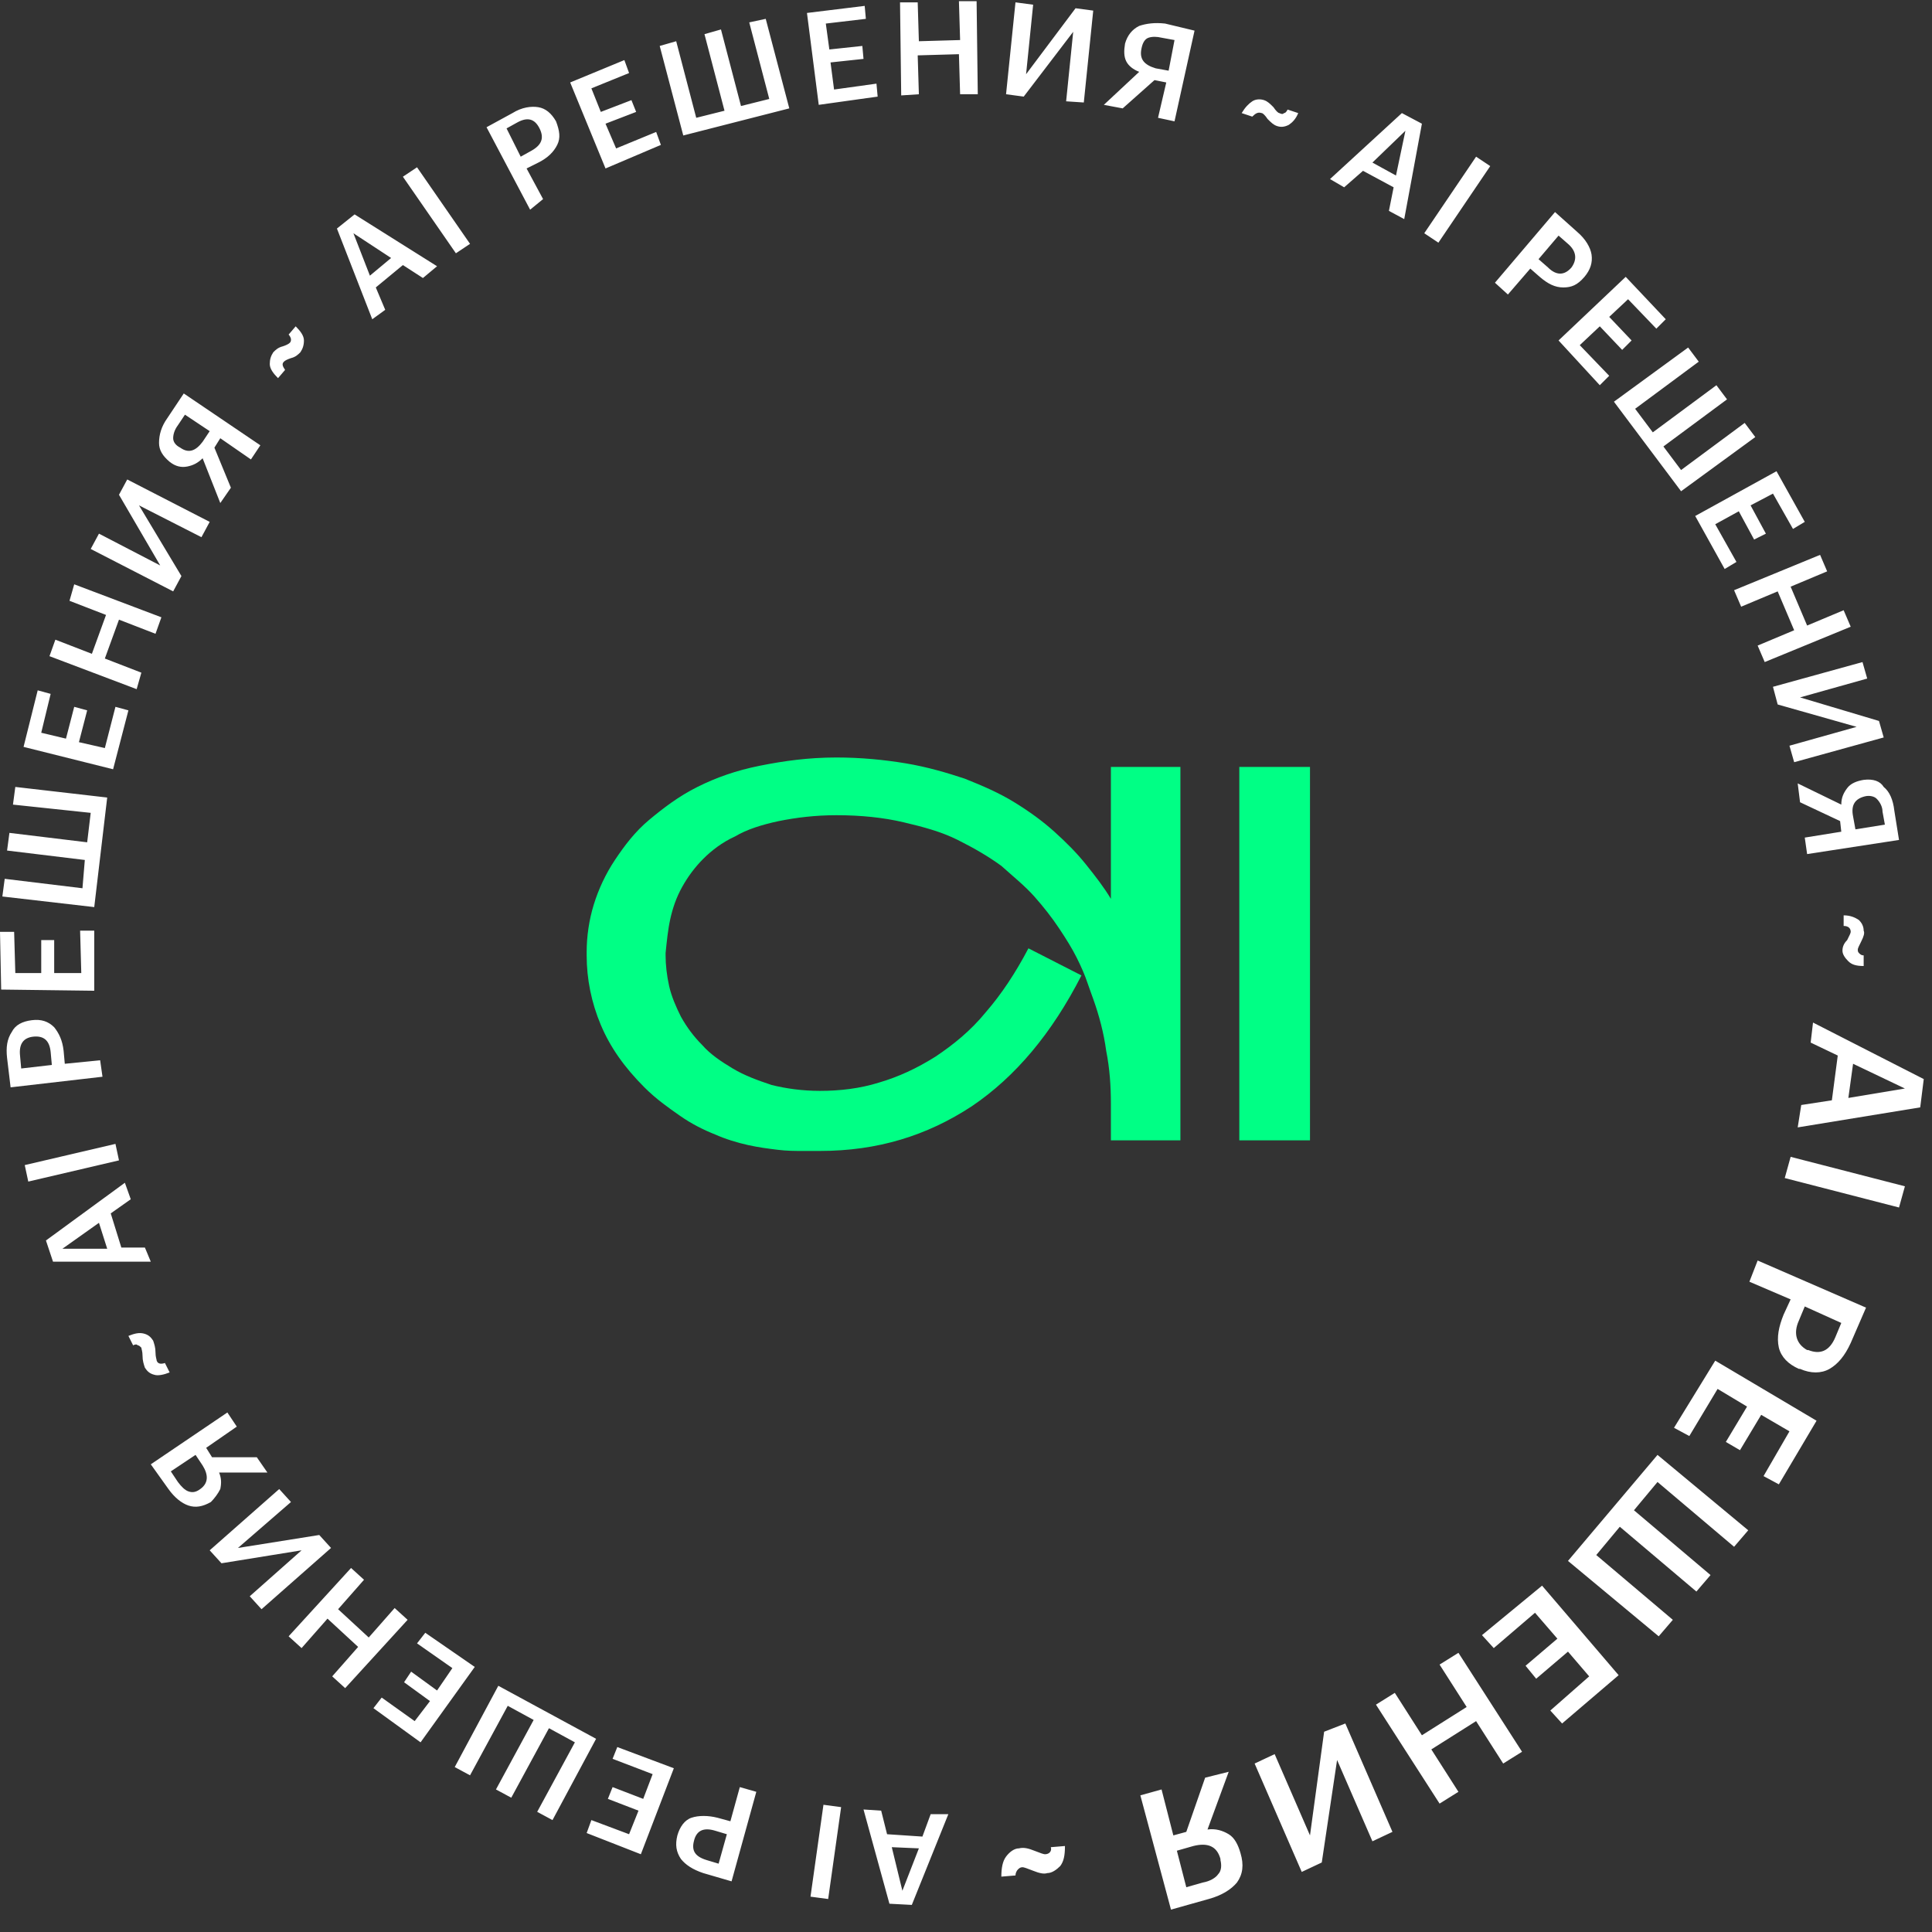
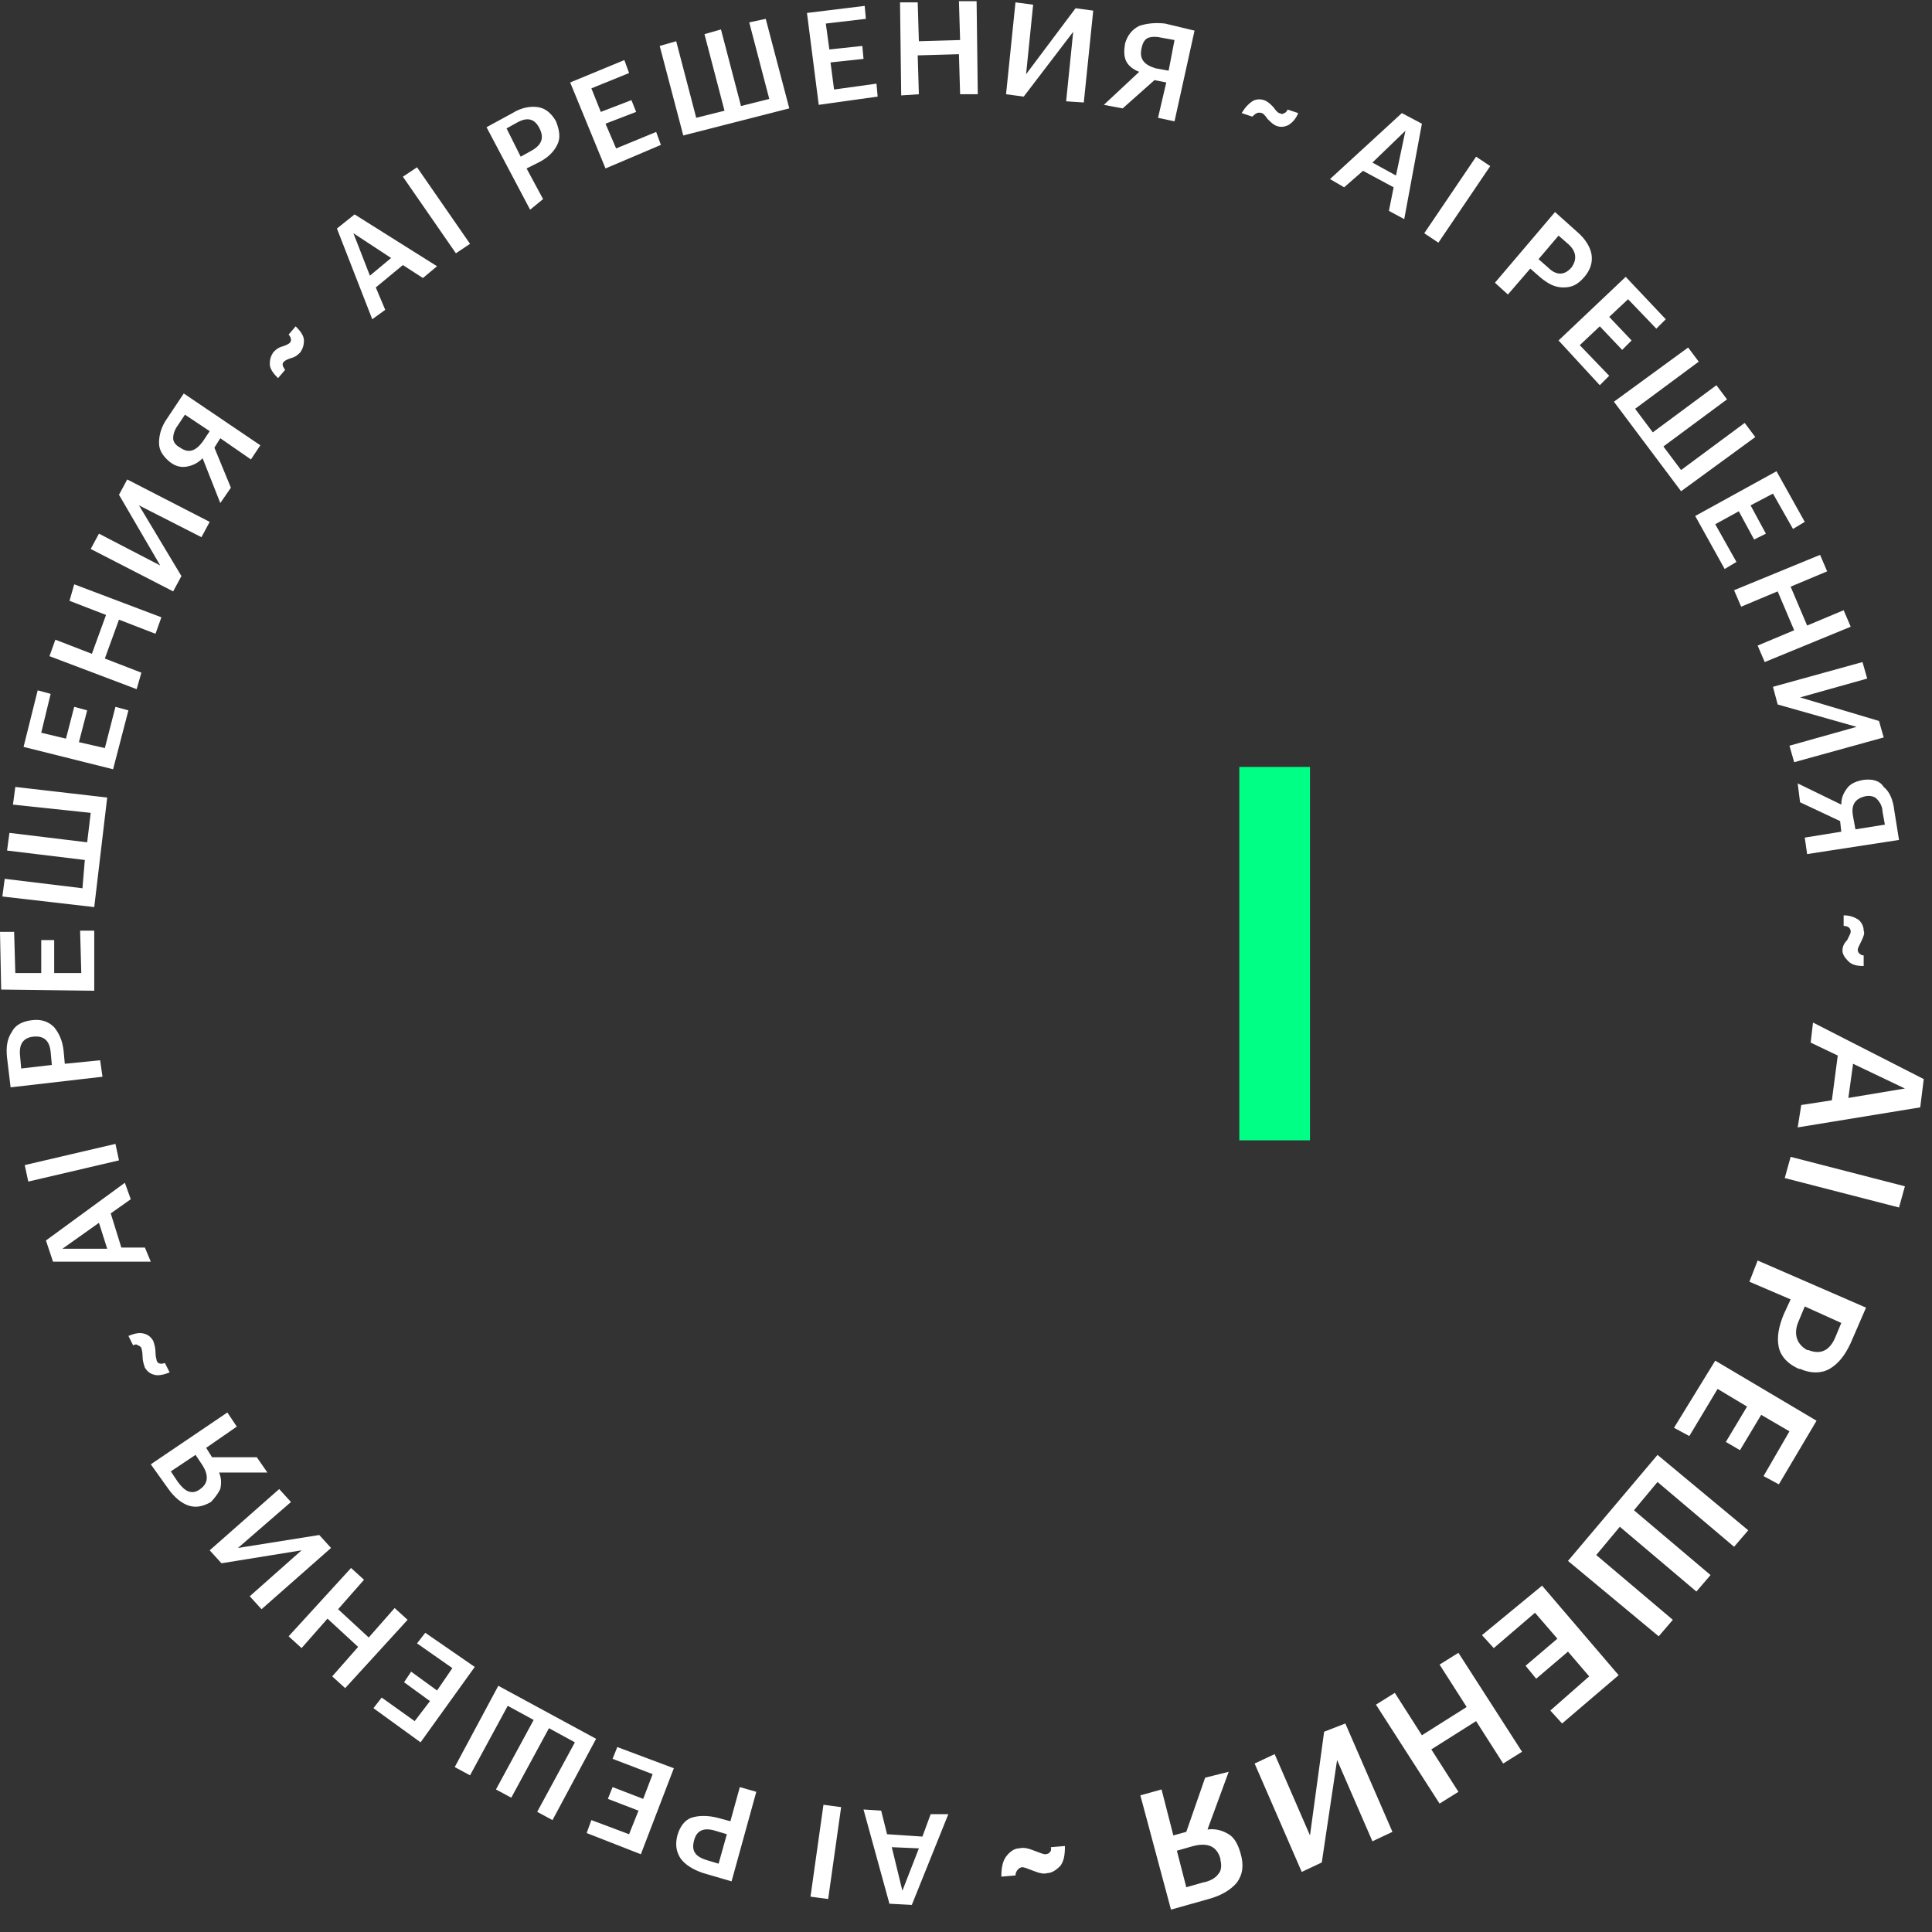
<svg xmlns="http://www.w3.org/2000/svg" version="1.1" x="0px" y="0px" viewBox="0 0 164 164" style="enable-background:new 0 0 164 164;" xml:space="preserve">
  <rect x="0" y="0" width="164" height="164" fill="#333333" stroke="none" />
  <style type="text/css"> .st0{enable-background:new ;} .st1{fill:#FFFFFF;} .st2{fill:#00FF85;} </style>
  <g id="ai_решения__x7E__ai_решения__x7E__ai_решения__x7E__ai_решения__x7E__ai_решения__копия_2_00000176028196091017953900000009339439767377853838_" class="st0">
    <g id="ai_решения__x7E__ai_решения__x7E__ai_решения__x7E__ai_решения__x7E__ai_решения__копия_2">
      <g>
        <path class="st1" d="M78.3,155.9l-3-0.2l-0.5-2l-1.5-0.1l2.2,8l1.9,0.1l3.1-7.7L79,154L78.3,155.9z M76.6,160.5l-0.9-3.7l2.3,0.1 L76.6,160.5z M68.8,161l1.5,0.2l1.1-7.8l-1.5-0.2L68.8,161z M62,154.6l-1.1-0.3c-0.8-0.2-1.6-0.2-2.2,0c-0.6,0.2-1,0.8-1.2,1.5 l0,0c-0.2,0.8-0.1,1.4,0.3,2c0.4,0.5,1,0.9,1.9,1.2l2.4,0.7l2.1-7.6l-1.4-0.4L62,154.6z M61,158.2l-1-0.3c-1-0.3-1.3-0.8-1.1-1.6 l0,0c0.2-0.9,0.8-1.2,1.8-0.9l1,0.3L61,158.2z M52,149.3l3.4,1.3l-0.8,2.1l-2.6-1l-0.4,1l2.6,1l-0.8,2l-3.2-1.2l-0.4,1.1l4.6,1.8 l2.8-7.3l-4.8-1.8L52,149.3z M42.3,143.1l-3.7,6.9l1.3,0.7l3.2-5.9l2.2,1.2l-3.2,5.9l1.3,0.7l3.2-5.9l2.2,1.2l-3.2,5.9l1.3,0.7 l3.7-6.9L42.3,143.1z M36.1,138.6l-0.7,0.9l3,2.1l-1.3,1.9l-2.2-1.6l-0.6,0.9l2.2,1.6l-1.3,1.7l-2.8-2l-0.7,0.9l4,2.9l4.6-6.4 L36.1,138.6z M33.5,136.5l-2.2,2.5l-2.6-2.4l2.2-2.5l-1.1-1l-5.3,5.8l1.1,1l2.2-2.5l2.6,2.4l-2.2,2.5l1.1,1l5.3-5.8L33.5,136.5z M27.1,130.3l-6.9,1.1l4.5-3.9l-1-1.1l-5.9,5.2l1,1.1l6.8-1.1l-4.4,3.9l1,1.1l5.9-5.2L27.1,130.3z M18.7,126.4 c0.1-0.5,0.1-0.9-0.1-1.4l4.1,0l-0.9-1.3l-3.8,0l-0.5-0.8l2.6-1.8l-0.8-1.2l-6.5,4.4l1.5,2.1c0.5,0.7,1.1,1.2,1.7,1.4 c0.6,0.2,1.2,0.1,1.9-0.3l0,0C18.2,127.2,18.5,126.8,18.7,126.4z M17,126.4L17,126.4c-0.4,0.3-0.7,0.3-1,0.2 c-0.3-0.1-0.6-0.4-0.9-0.8l-0.6-0.9l2.1-1.4l0.6,0.9C17.7,125.2,17.7,125.9,17,126.4z M14.4,116.5l-0.4-0.8 c-0.3,0.1-0.6,0.1-0.7-0.2c0-0.1-0.1-0.3-0.1-0.7c0-0.4-0.1-0.7-0.2-1c-0.2-0.3-0.4-0.5-0.8-0.6c-0.4-0.1-0.8,0-1.3,0.2l0.4,0.8 c0.2-0.1,0.3-0.1,0.4,0c0.1,0,0.2,0.1,0.3,0.2c0,0.1,0.1,0.3,0.1,0.7c0,0.4,0.1,0.7,0.2,1c0.2,0.3,0.4,0.5,0.8,0.6 C13.4,116.8,13.9,116.7,14.4,116.5z M12.3,105.9l-2,0l-0.9-2.9l1.7-1.2l-0.5-1.4l-6.7,4.9l0.6,1.8l8.3,0L12.3,105.9z M5.3,106 l3.1-2.2l0.7,2.2L5.3,106z M9.8,97.1l-7.7,1.8l0.3,1.4l7.7-1.8L9.8,97.1z M8.5,90l-3,0.3l-0.1-1.1c-0.1-0.9-0.4-1.5-0.8-2 c-0.5-0.5-1.1-0.7-1.9-0.6l0,0c-0.8,0.1-1.4,0.4-1.7,1c-0.4,0.6-0.5,1.3-0.4,2.2l0.3,2.5l7.8-0.9L8.5,90z M1.8,90.7l-0.1-1.1 c-0.1-1,0.3-1.5,1.1-1.6l0,0c0.9-0.1,1.4,0.3,1.5,1.3l0.1,1.1L1.8,90.7z M8,79l-1.2,0l0.1,3.6l-2.3,0l0-2.8l-1.1,0l0,2.8l-2.2,0 l-0.1-3.5l-1.2,0l0.1,4.9L8,84.1L8,79z M9.1,67.7l-7.8-0.9l-0.2,1.5L7.7,69l-0.3,2.5l-6.6-0.8l-0.2,1.5l6.6,0.8L7,75.4l-6.6-0.8 l-0.2,1.5L8,77L9.1,67.7z M10.9,60.3l-1.1-0.3l-0.9,3.5L6.7,63l0.7-2.7l-1.1-0.3l-0.7,2.7l-2.1-0.5l0.8-3.3l-1.1-0.3L2,63.4 l7.6,1.9L10.9,60.3z M12,57.1l-3.1-1.2l1.2-3.3l3.1,1.2l0.5-1.4l-7.4-2.8L5.9,51L9,52.2l-1.2,3.3l-3.1-1.2l-0.5,1.4l7.4,2.8 L12,57.1z M15.4,48.9l-3.6-6l5.3,2.7l0.7-1.3l-7-3.6L10.1,42l3.5,6l-5.2-2.7l-0.7,1.3l7,3.6L15.4,48.9z M14.4,39.2L14.4,39.2 c0.5,0.4,1,0.5,1.5,0.4c0.5-0.1,0.9-0.3,1.3-0.7l1.5,3.8l0.9-1.3L18.2,38l0.5-0.8l2.6,1.8l0.8-1.2l-6.5-4.4l-1.4,2.1 c-0.5,0.7-0.7,1.4-0.7,2.1C13.5,38.2,13.8,38.7,14.4,39.2z M15.1,36.1l0.6-0.9l2.1,1.4l-0.6,0.9c-0.6,0.8-1.2,1-1.9,0.5l0,0 c-0.4-0.2-0.6-0.5-0.6-0.8C14.7,36.9,14.8,36.5,15.1,36.1z M24.2,31.4c-0.2-0.3-0.3-0.5-0.1-0.7c0.1-0.1,0.3-0.2,0.6-0.3 c0.4-0.1,0.6-0.3,0.8-0.5c0.2-0.3,0.3-0.6,0.3-1c0-0.4-0.3-0.8-0.7-1.2l-0.6,0.7c0.1,0.1,0.2,0.3,0.2,0.4c0,0.1,0,0.2-0.1,0.3 c-0.1,0.1-0.3,0.2-0.6,0.3c-0.4,0.1-0.6,0.3-0.8,0.5c-0.2,0.3-0.3,0.6-0.3,1c0,0.4,0.3,0.8,0.7,1.2L24.2,31.4z M32.7,26.3 l-0.8-1.9l2.3-1.9l1.7,1.1l1.2-1l-7-4.4l-1.5,1.2l3,7.7L32.7,26.3z M30,19.8l3.2,2.1l-1.8,1.5L30,19.8z M39.9,20.7l-4.5-6.5 L34.2,15l4.5,6.5L39.9,20.7z M46.1,16.9l-1.4-2.6l1-0.5c0.8-0.4,1.3-0.9,1.6-1.5c0.3-0.6,0.2-1.2-0.1-2l0,0 c-0.4-0.7-0.9-1.1-1.5-1.2c-0.6-0.1-1.4,0-2.2,0.5l-2.2,1.2l3.7,7L46.1,16.9z M43,10.9l0.9-0.5c0.9-0.5,1.5-0.3,1.9,0.5l0,0 c0.4,0.8,0.2,1.4-0.7,1.9l-0.9,0.5L43,10.9z M56.1,12.3l-0.4-1.1l-3.4,1.4l-0.9-2.1l2.6-1l-0.4-1l-2.6,1l-0.8-2l3.2-1.3L53,5.1 l-4.6,1.9l3,7.3L56.1,12.3z M63.6,1.9l1.7,6.5L62.9,9l-1.7-6.5l-1.4,0.4l1.7,6.5L59.1,10l-1.7-6.5L56,3.9l2,7.6L67,9.2l-2-7.6 L63.6,1.9z M74.5,8.2l-0.1-1.1l-3.6,0.5l-0.3-2.3l2.8-0.3l-0.1-1.1l-2.8,0.3L70.1,2l3.4-0.4l-0.1-1.1l-4.9,0.6l1,7.8L74.5,8.2z M81.4,0.1l0.1,3.3l-3.5,0.1l-0.1-3.3l-1.5,0l0.1,7.9L78,8l-0.1-3.3l3.5-0.1L81.5,8L83,8l-0.1-7.9L81.4,0.1z M87.1,6.3l0.6-5.9 l-1.5-0.2l-0.8,7.8l1.5,0.2l4.2-5.5l-0.6,5.9L92,8.7l0.8-7.8l-1.5-0.2L87.1,6.3z M99,7L98.3,10l1.4,0.3l1.7-7.7l-2.5-0.6 C98,1.9,97.3,2,96.7,2.2c-0.6,0.3-1,0.8-1.2,1.5l0,0c-0.1,0.6-0.1,1.1,0.1,1.5c0.2,0.4,0.6,0.7,1.1,0.9l-3,2.8l1.6,0.3L98,6.8 L99,7z M96.9,4.1L96.9,4.1c0.1-0.5,0.3-0.8,0.6-0.9c0.3-0.1,0.7-0.1,1.1,0l1.1,0.2L99.2,6l-1.1-0.2C97.1,5.5,96.7,5,96.9,4.1z M107.1,9.6c0.1,0,0.3,0.2,0.5,0.5c0.3,0.3,0.5,0.5,0.8,0.6c0.3,0.1,0.6,0.1,1-0.1c0.3-0.2,0.6-0.5,0.8-1l-0.9-0.3 c-0.1,0.2-0.2,0.3-0.3,0.3c-0.1,0.1-0.2,0.1-0.4,0c-0.1,0-0.3-0.2-0.5-0.5c-0.3-0.3-0.5-0.5-0.8-0.6c-0.3-0.1-0.7-0.1-1,0.1 c-0.3,0.2-0.6,0.5-0.9,1l0.9,0.3C106.6,9.6,106.8,9.5,107.1,9.6z M115.7,14.5l2.6,1.4l-0.4,2l1.3,0.7l1.5-8.1l-1.7-0.9l-6.1,5.6 l1.2,0.7L115.7,14.5z M119.3,11.1l-0.8,3.8l-2-1.1L119.3,11.1z M126.5,14.1l-1.2-0.8l-4.4,6.5l1.2,0.8L126.5,14.1z M129.9,22.8 l0.8,0.7c0.7,0.6,1.3,0.9,2,0.9c0.7,0,1.2-0.2,1.8-0.9l0,0c0.5-0.6,0.7-1.2,0.6-1.9c-0.1-0.6-0.5-1.3-1.2-1.9l-1.9-1.7l-5.1,6 l1.1,1L129.9,22.8z M132.3,20l0.8,0.7c0.7,0.6,0.8,1.3,0.3,2l0,0c-0.6,0.7-1.3,0.7-2,0l-0.8-0.7L132.3,20z M135.8,32.7l0.8-0.8 l-2.5-2.6l1.7-1.6l1.9,2l0.8-0.8l-1.9-2l1.6-1.5l2.4,2.5l0.8-0.8l-3.4-3.6l-5.7,5.4L135.8,32.7z M142.7,41.7l6.3-4.6l-0.9-1.2 l-5.4,4l-1.5-2l5.4-4l-0.9-1.2l-5.4,4l-1.5-2l5.4-4l-0.9-1.2l-6.3,4.6L142.7,41.7z M146.4,48.3l1-0.6l-1.8-3.2l2-1.1l1.3,2.4 l1-0.5l-1.3-2.4l1.9-1l1.7,3l1-0.6l-2.4-4.3l-6.9,3.8L146.4,48.3z M147.8,51.5l3.1-1.3l1.4,3.3l-3.1,1.3l0.6,1.4l7.3-3l-0.6-1.4 l-3.1,1.3l-1.4-3.3l3.1-1.3l-0.6-1.4l-7.3,3L147.8,51.5z M150.9,59.8l6.7,1.9l-5.7,1.6l0.4,1.4l7.6-2.1l-0.4-1.4l-6.7-2l5.7-1.6 l-0.4-1.4l-7.6,2.1L150.9,59.8z M158.2,66.2L158.2,66.2c-0.6,0.1-1.1,0.3-1.4,0.7c-0.3,0.4-0.5,0.8-0.5,1.4l-3.7-1.8l0.2,1.6 l3.4,1.6l0.1,0.9l-3.1,0.5l0.2,1.4l7.8-1.2l-0.4-2.5c-0.1-0.9-0.4-1.6-0.9-2C159.6,66.3,159,66.1,158.2,66.2z M159.8,68.9L160,70 l-2.5,0.4l-0.2-1.1c-0.2-1,0.2-1.5,1-1.7l0,0c0.4-0.1,0.8,0,1,0.2C159.6,68.1,159.8,68.5,159.8,68.9z M156.4,80.7 c0,0.3,0.2,0.6,0.5,0.9c0.3,0.3,0.7,0.4,1.3,0.4l0-0.9c-0.2,0-0.3-0.1-0.4-0.2c-0.1-0.1-0.1-0.2-0.1-0.3c0-0.1,0.1-0.3,0.3-0.7 c0.2-0.4,0.3-0.7,0.2-0.9c0-0.4-0.2-0.7-0.4-0.9c-0.3-0.2-0.7-0.4-1.3-0.4l0,0.9c0.4,0,0.6,0.2,0.6,0.5c0,0.1-0.1,0.3-0.3,0.7 C156.5,80.1,156.4,80.4,156.4,80.7z M153.9,86.8l-0.2,1.7l2.3,1.1l-0.5,3.8l-2.6,0.4l-0.3,1.9L163,94l0.3-2.4L153.9,86.8z M156.9,93.2l0.4-2.9l4.4,2.1L156.9,93.2z M151.5,100l9.7,2.5l0.5-1.8l-9.7-2.5L151.5,100z M148.5,108.8l3.5,1.5l-0.6,1.3 c-0.4,1-0.6,1.9-0.4,2.8c0.2,0.8,0.8,1.4,1.7,1.8l0.1,0c0.9,0.4,1.8,0.4,2.5,0c0.7-0.4,1.3-1.1,1.8-2.2l1.3-3l-9.2-4L148.5,108.8 z M152.7,112.1l0.5-1.2l3.1,1.4l-0.5,1.2c-0.5,1.2-1.3,1.5-2.3,1.1l-0.1,0C152.5,114.1,152.2,113.2,152.7,112.1z M142.1,121.2 l1.3,0.7l2.4-4l2.5,1.5l-1.8,3l1.2,0.7l1.8-3l2.4,1.4l-2.2,3.8l1.3,0.7l3.2-5.4l-8.6-5.1L142.1,121.2z M133.1,132.5l7.7,6.4 l1.2-1.4l-6.5-5.5l2-2.4l6.5,5.5l1.2-1.4l-6.5-5.5l2-2.4l6.5,5.5l1.2-1.4l-7.7-6.4L133.1,132.5z M125.8,138.8l1,1.1l3.5-3 l1.9,2.2l-2.7,2.3l0.9,1.1l2.7-2.3l1.8,2.1l-3.3,2.9l1,1.1l4.8-4.1l-6.5-7.6L125.8,138.8z M122.2,141.3l2.3,3.6l-3.8,2.4 l-2.3-3.6l-1.6,1l5.4,8.4l1.6-1l-2.3-3.6l3.8-2.4l2.3,3.6l1.6-1l-5.4-8.4L122.2,141.3z M112.4,147l-1.2,8.8l-3-6.9l-1.7,0.8 l4,9.2l1.7-0.8l1.3-8.7l3,6.9l1.7-0.8l-4-9.2L112.4,147z M105.3,157.3c-0.2-0.7-0.5-1.3-1-1.6c-0.5-0.3-1.1-0.5-1.8-0.4l1.8-4.9 l-2,0.5l-1.6,4.6l-1.1,0.3l-1-3.9l-1.8,0.5l2.6,9.7l3.2-0.9c1.1-0.3,1.9-0.8,2.4-1.4C105.5,159.1,105.6,158.3,105.3,157.3 L105.3,157.3z M103.4,159.1c-0.2,0.3-0.7,0.6-1.3,0.7l-1.4,0.4l-0.8-3.1l1.4-0.4c1.2-0.3,2,0,2.3,1.1l0,0.1 C103.7,158.3,103.7,158.8,103.4,159.1z M88.7,157.4c-0.1,0-0.4-0.1-0.9-0.3c-0.5-0.2-0.9-0.3-1.3-0.2c-0.4,0-0.8,0.3-1.1,0.7 c-0.3,0.4-0.4,1-0.4,1.7l1.2-0.1c0-0.2,0.1-0.4,0.2-0.5c0.1-0.1,0.2-0.2,0.4-0.2c0.1,0,0.4,0.1,0.9,0.3c0.5,0.2,0.9,0.3,1.2,0.2 c0.4,0,0.8-0.3,1.1-0.6c0.3-0.4,0.4-0.9,0.4-1.7l-1.2,0.1C89.3,157.1,89.1,157.4,88.7,157.4z" />
      </g>
    </g>
  </g>
  <g id="ai_копия_3_xA0_Изображение_00000142882191461600080900000004237749145800607152_">
    <g>
-       <path class="st2" d="M100.2,65.1v31.7h-5.9v-3.1c0-1.5-0.1-3-0.4-4.5c-0.2-1.5-0.6-3-1.1-4.4c-0.1-0.3-0.3-0.8-0.5-1.4 c-0.2-0.6-0.5-1.3-0.9-2.1s-0.9-1.6-1.5-2.5c-0.6-0.9-1.3-1.8-2.1-2.7s-1.8-1.7-2.8-2.6c-1.1-0.8-2.3-1.5-3.7-2.2 s-2.9-1.1-4.6-1.5c-1.7-0.4-3.6-0.6-5.7-0.6c-1.8,0-3.4,0.2-4.9,0.5c-1.4,0.3-2.7,0.7-3.7,1.3c-1.1,0.5-2,1.2-2.7,1.9 c-0.7,0.7-1.3,1.5-1.8,2.4c-0.5,0.9-0.8,1.8-1,2.7s-0.3,1.9-0.4,2.9c0,0.1,0,0.1,0,0.2c0,0.8,0.1,1.7,0.3,2.6s0.6,1.8,1,2.6 c0.5,0.9,1.1,1.7,1.8,2.4c0.7,0.8,1.6,1.4,2.6,2c1,0.6,2.1,1,3.3,1.4c1.2,0.3,2.6,0.5,4.1,0.5c1.7,0,3.4-0.2,5-0.7 c1.7-0.5,3.2-1.2,4.8-2.2c1.5-1,3-2.2,4.3-3.8c1.3-1.5,2.5-3.3,3.6-5.4l4.5,2.3c-2.5,4.9-5.6,8.6-9.3,11.1 c-3.8,2.5-8,3.8-12.9,3.8c-0.4,0-0.9,0-1.5,0s-1.3,0-2.1-0.1s-1.6-0.2-2.5-0.4s-1.9-0.5-2.8-0.9c-1-0.4-2-0.9-3-1.6s-2-1.4-3-2.4 C53,90.6,51.8,88.9,51,87c-0.8-1.9-1.2-3.9-1.2-5.9c0-0.1,0-0.2,0-0.3c0-1.3,0.2-2.7,0.6-4s1-2.6,1.8-3.8c0.8-1.2,1.7-2.4,2.9-3.4 s2.5-2,4.1-2.8c1.6-0.8,3.3-1.4,5.3-1.8c2-0.4,4.1-0.7,6.5-0.7c2.1,0,4.1,0.2,5.9,0.5c1.8,0.3,3.5,0.8,5,1.3 c1.5,0.6,2.9,1.2,4.2,2c1.3,0.8,2.4,1.6,3.4,2.5c1,0.9,1.9,1.8,2.7,2.8c0.8,1,1.5,1.9,2.1,2.9V65.1H100.2z" />
      <path class="st2" d="M111.2,96.8h-6V65.1h6V96.8z" />
    </g>
  </g>
</svg>